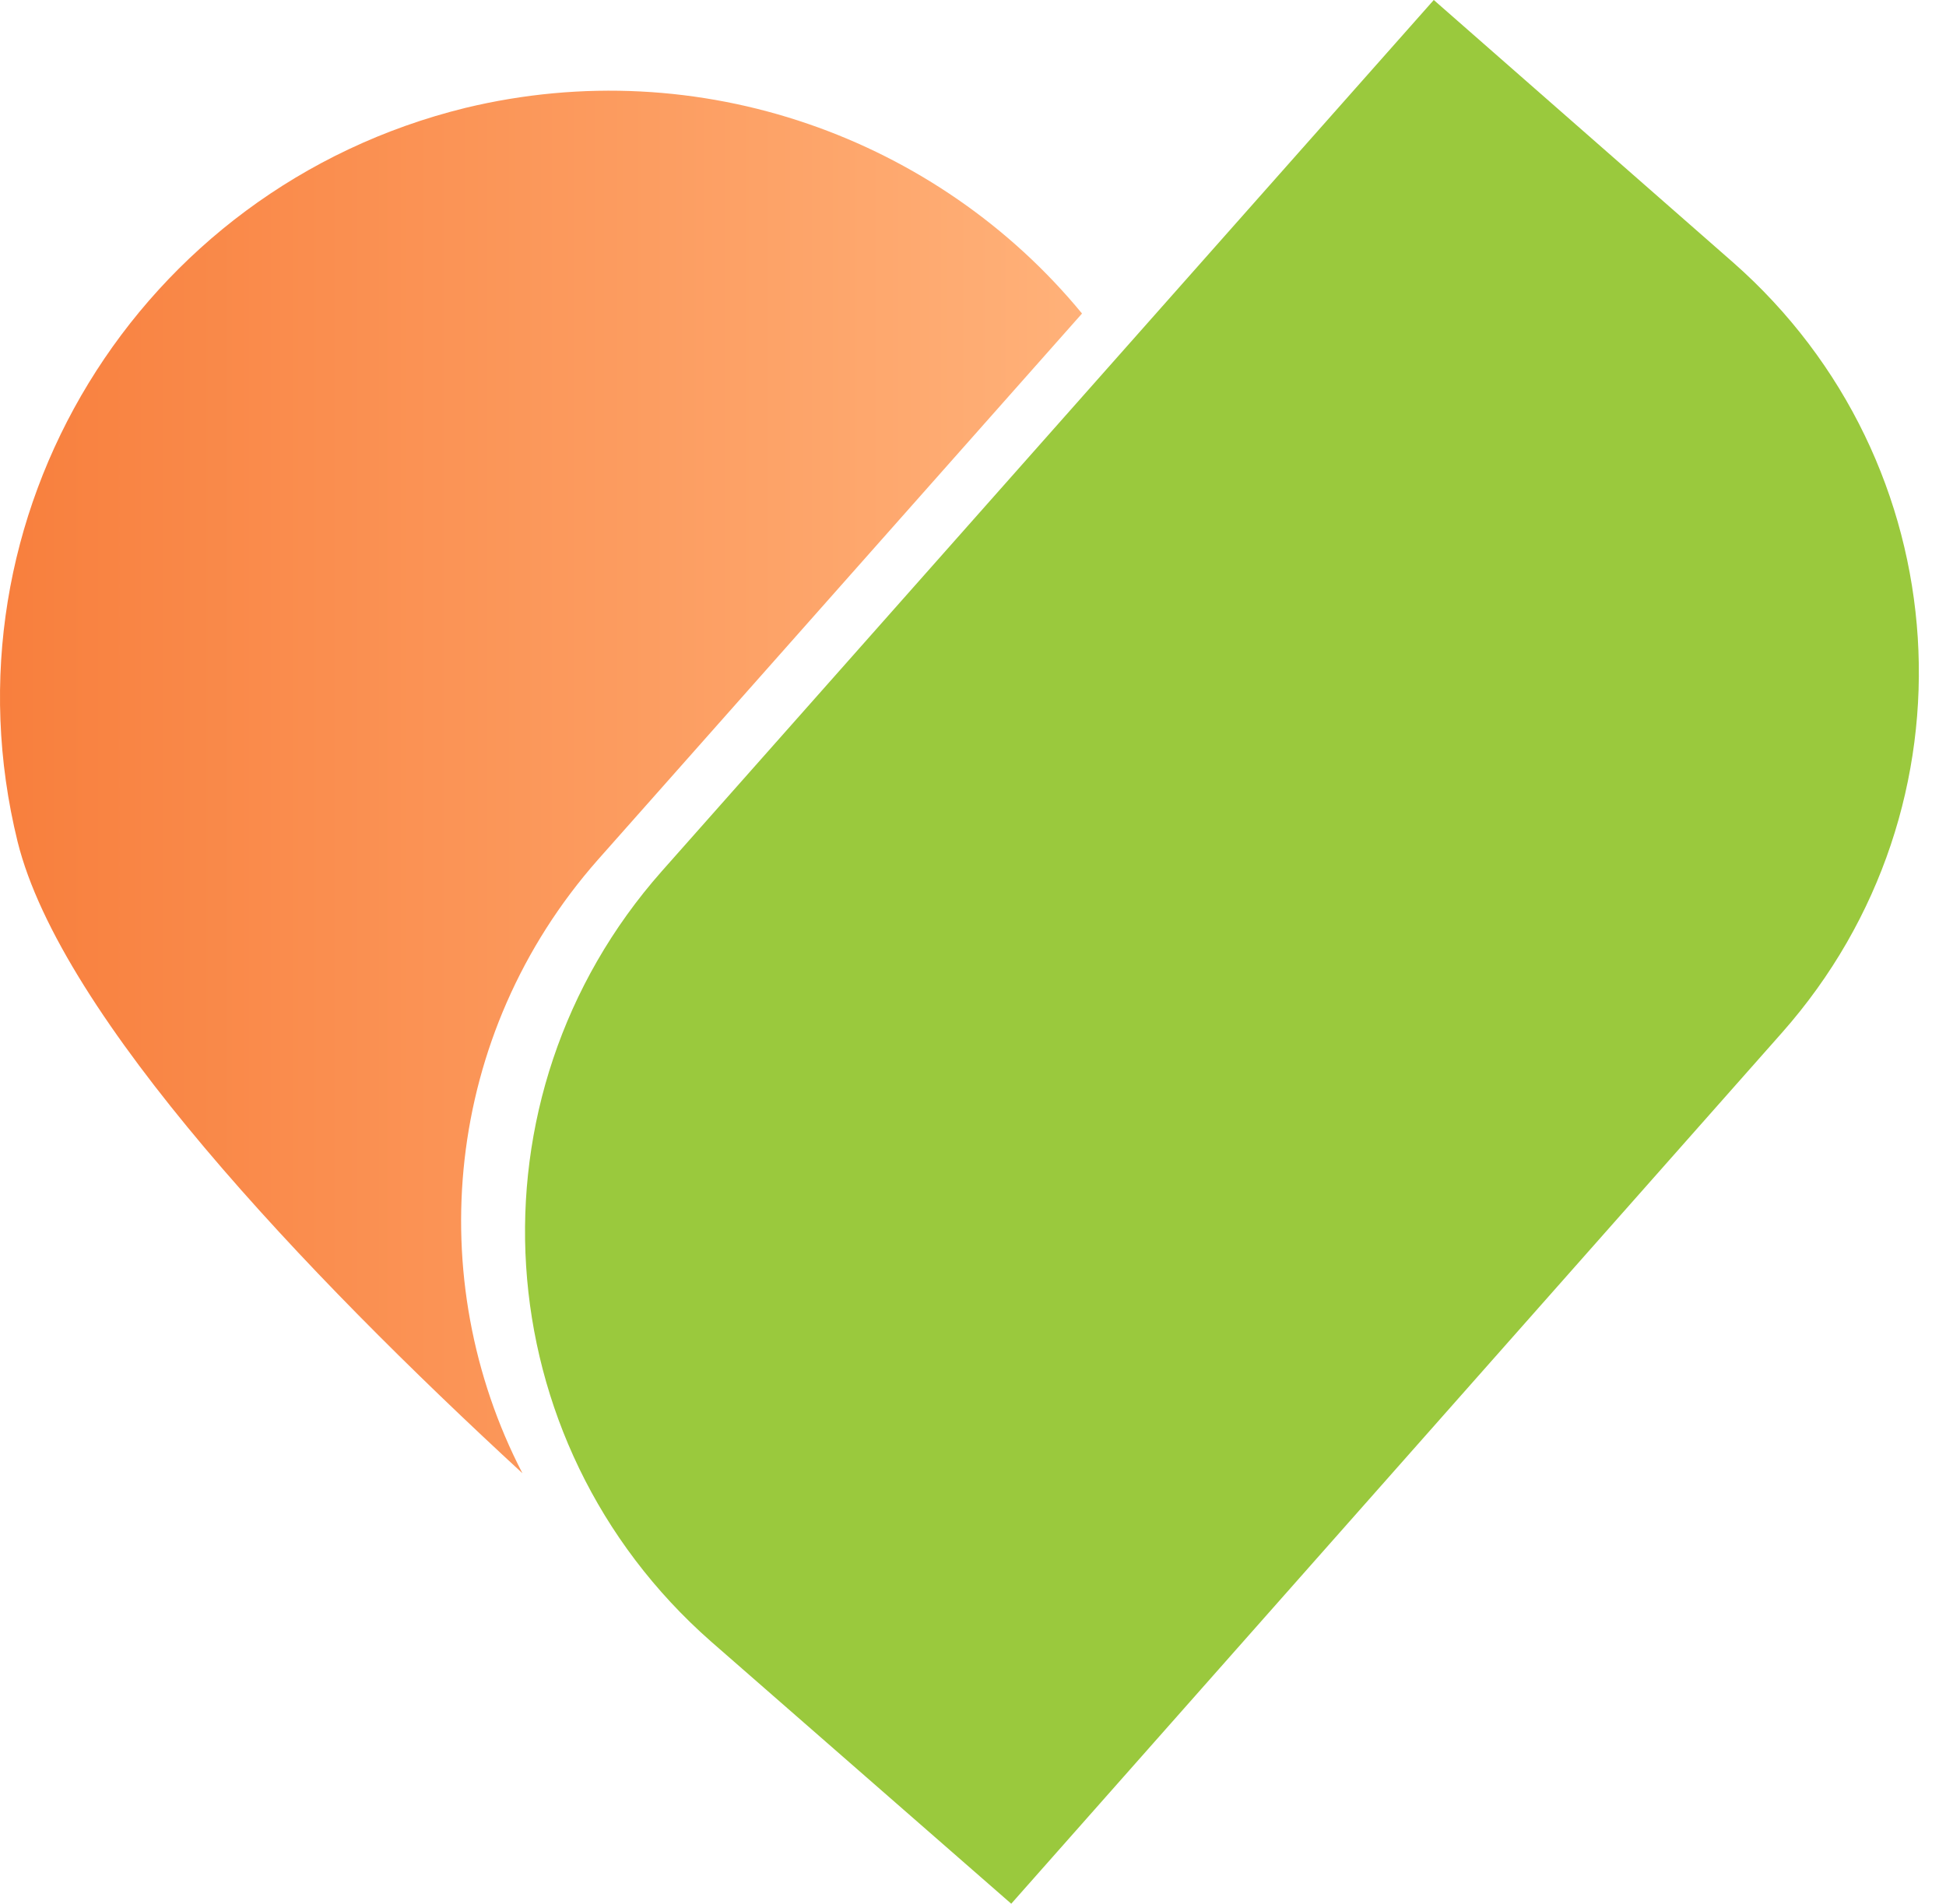
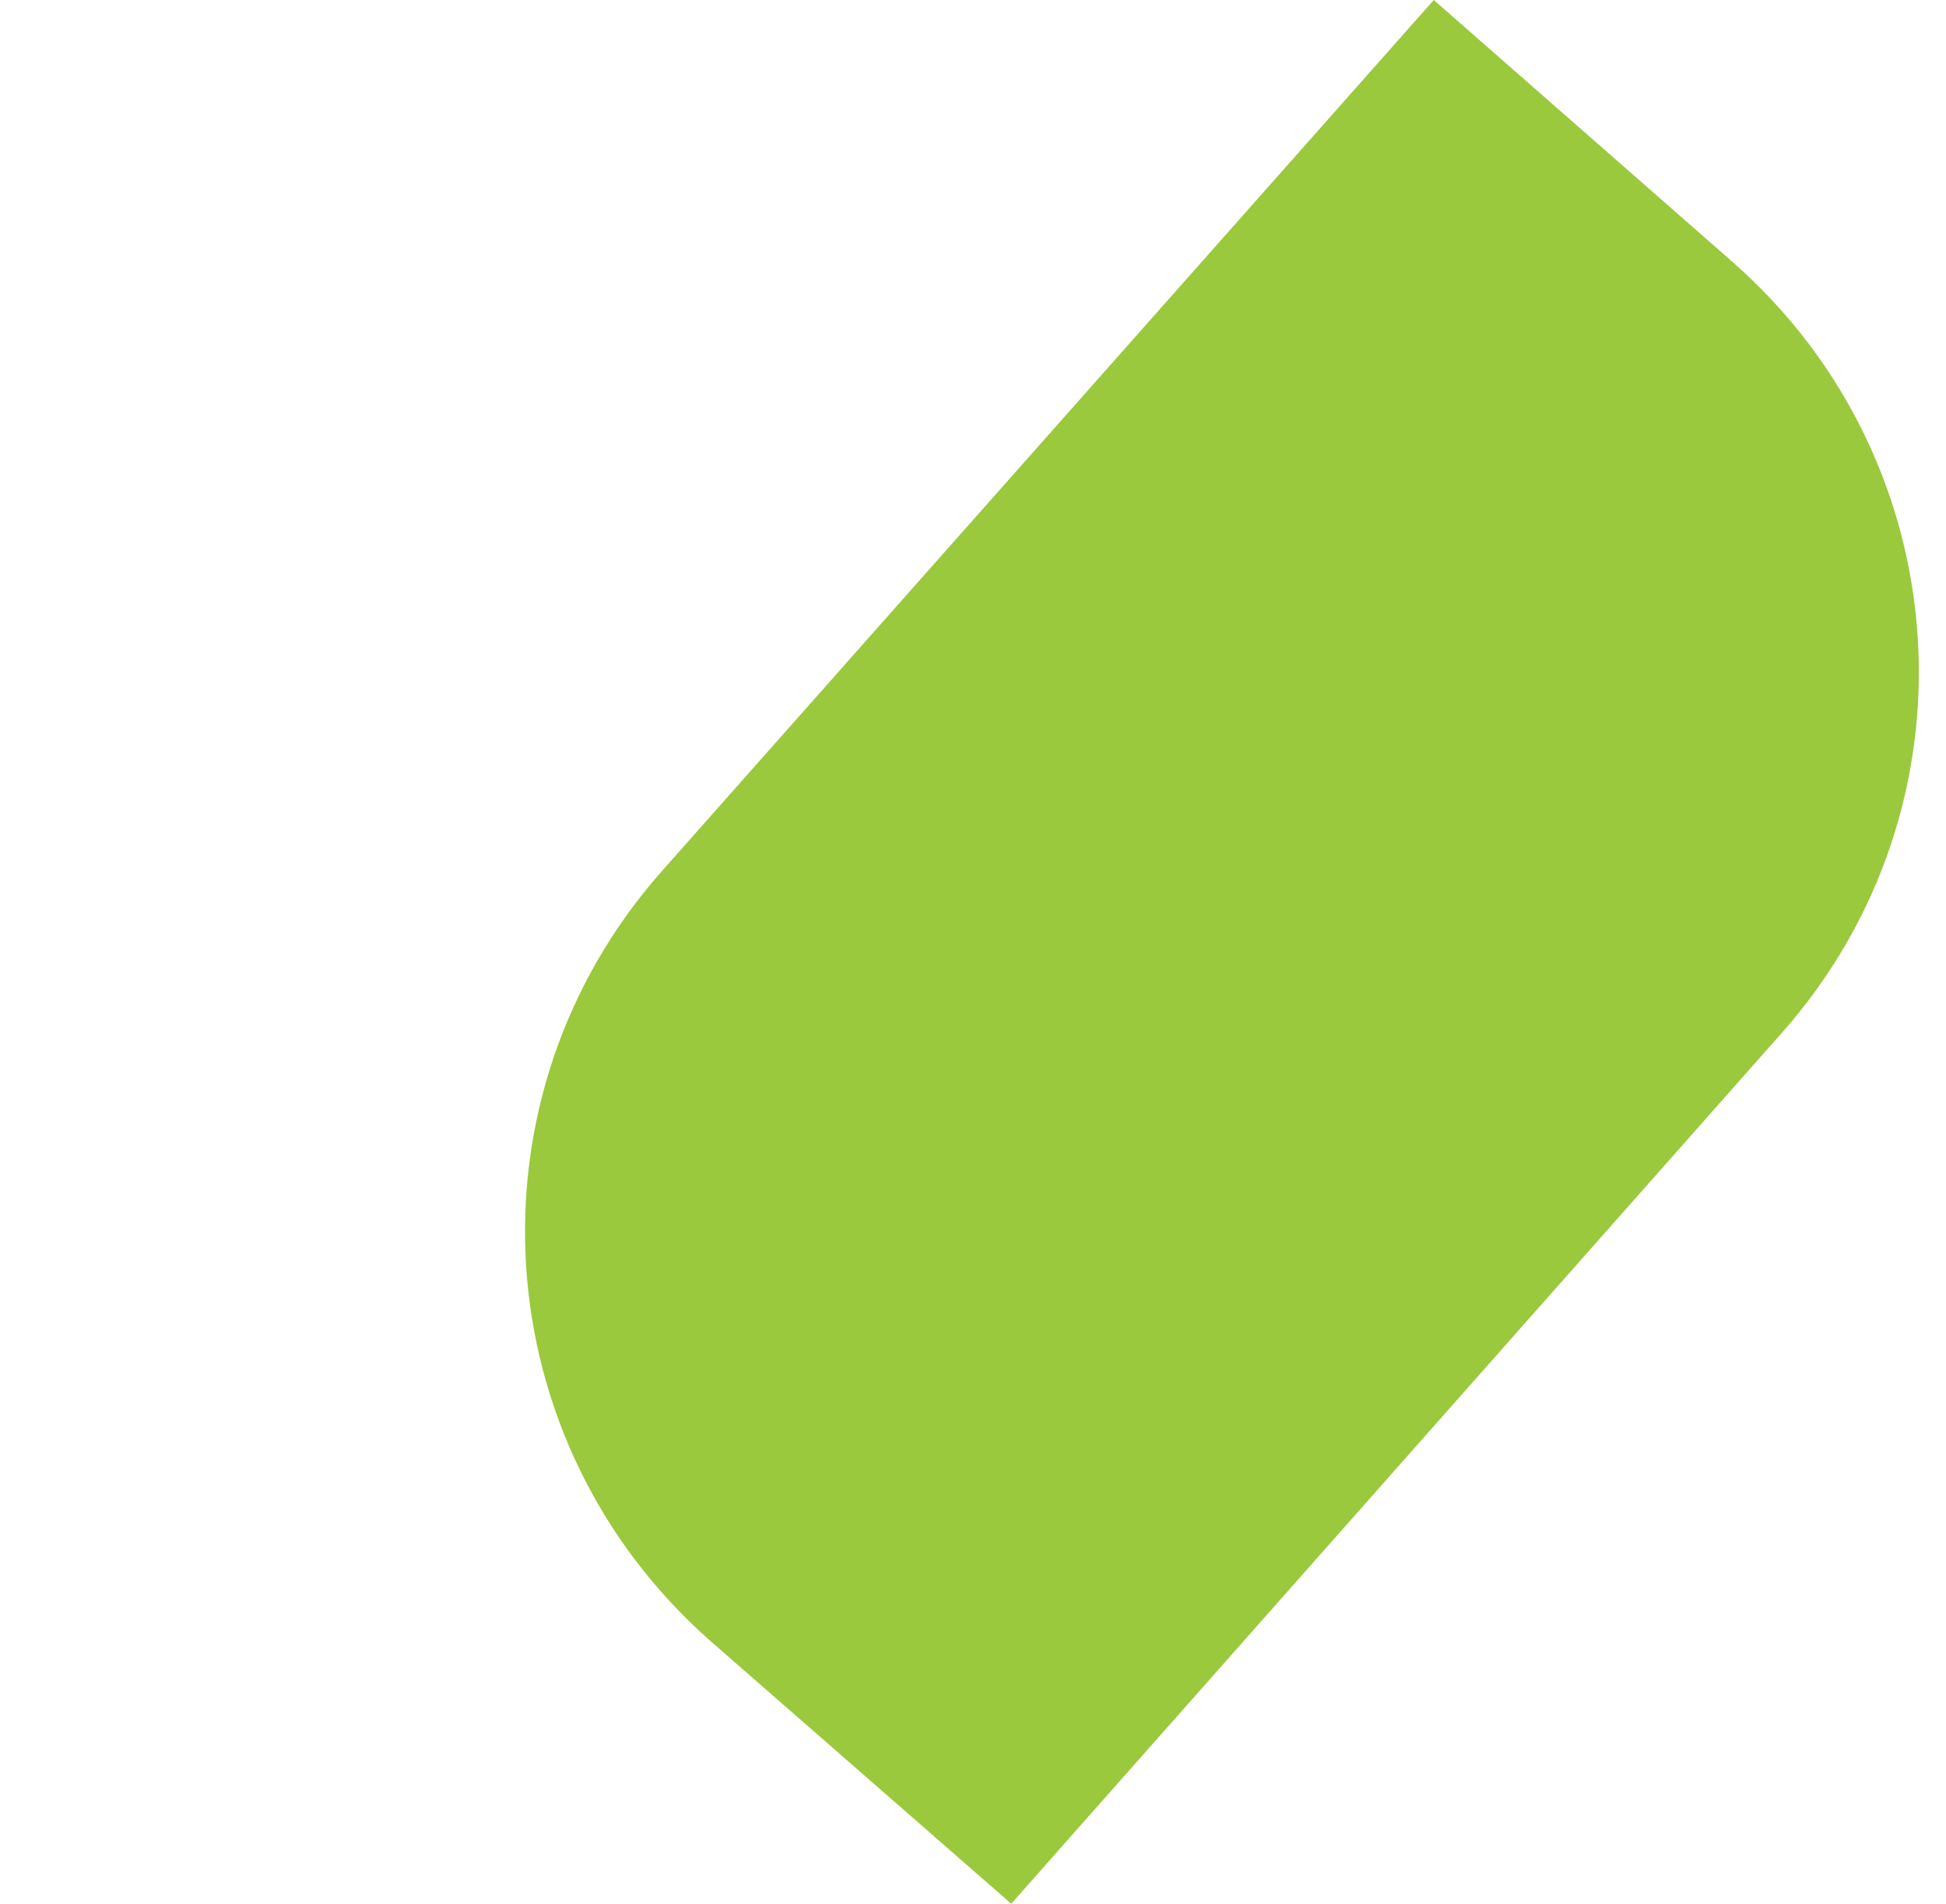
<svg xmlns="http://www.w3.org/2000/svg" width="46" height="45" viewBox="0 0 46 45" fill="none">
-   <path d="M14.131 20.325L25.577 7.411C22.176 3.276 16.56 1.208 10.999 2.551C3.251 4.457 -1.474 12.217 0.416 19.896C1.442 24.03 7.219 30.098 12.349 34.824C9.973 30.233 10.486 24.46 14.131 20.325Z" fill="url(#paint0_linear_1352_106)" />
  <path d="M40.966 6.202L33.892 0L15.643 20.594C10.918 25.937 11.431 34.072 16.803 38.798L23.904 45L42.127 24.406C46.851 19.063 46.338 10.928 40.966 6.202Z" fill="#9AC93D" />
  <defs>
    <linearGradient id="paint0_linear_1352_106" x1="0.011" y1="18.479" x2="25.576" y2="18.479" gradientUnits="userSpaceOnUse">
      <stop offset="4.1024e-07" stop-color="#F87F3D" />
      <stop offset="1" stop-color="#FFB179" />
    </linearGradient>
  </defs>
</svg>